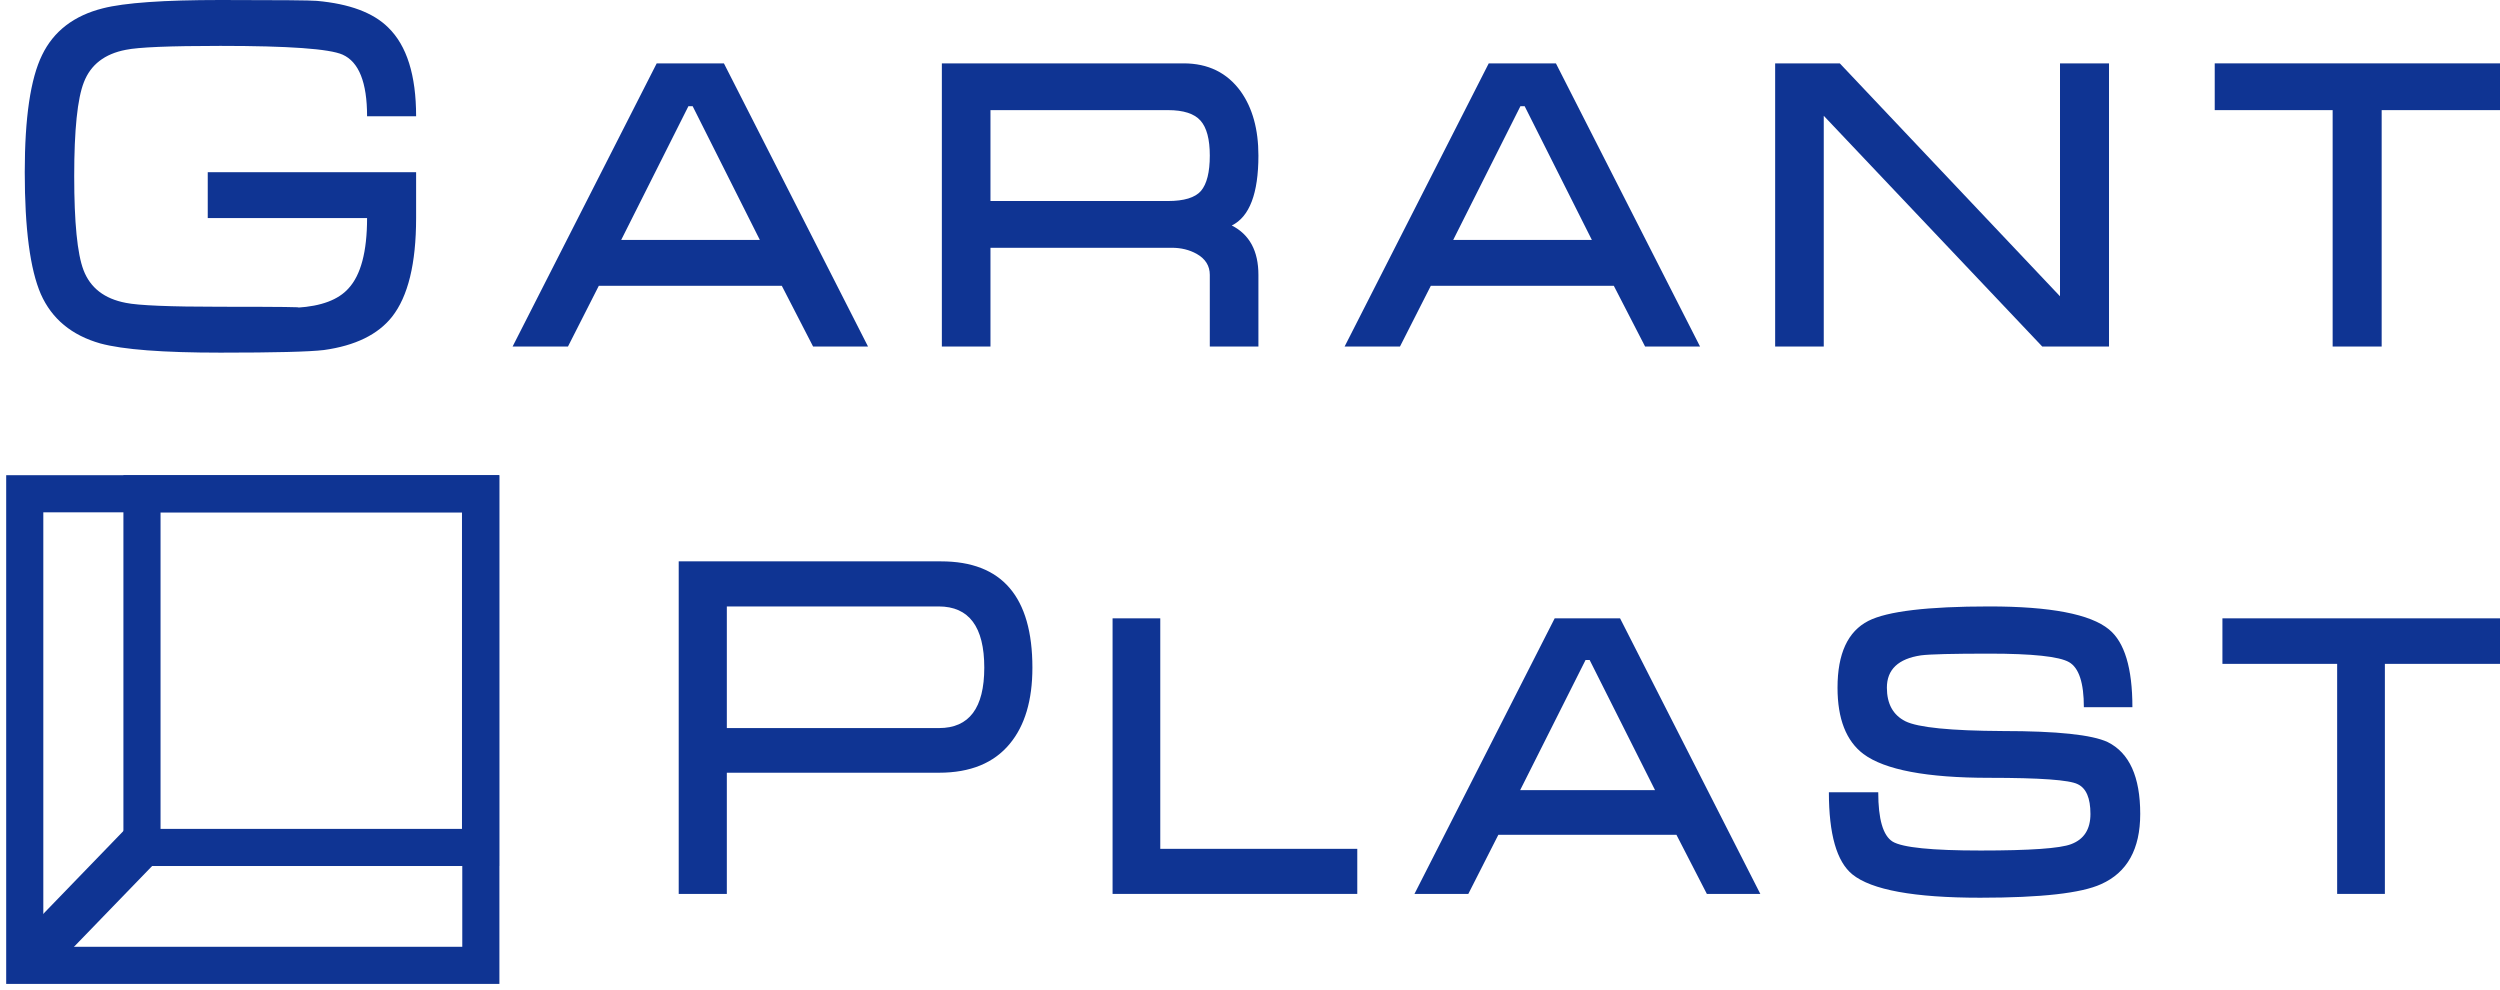
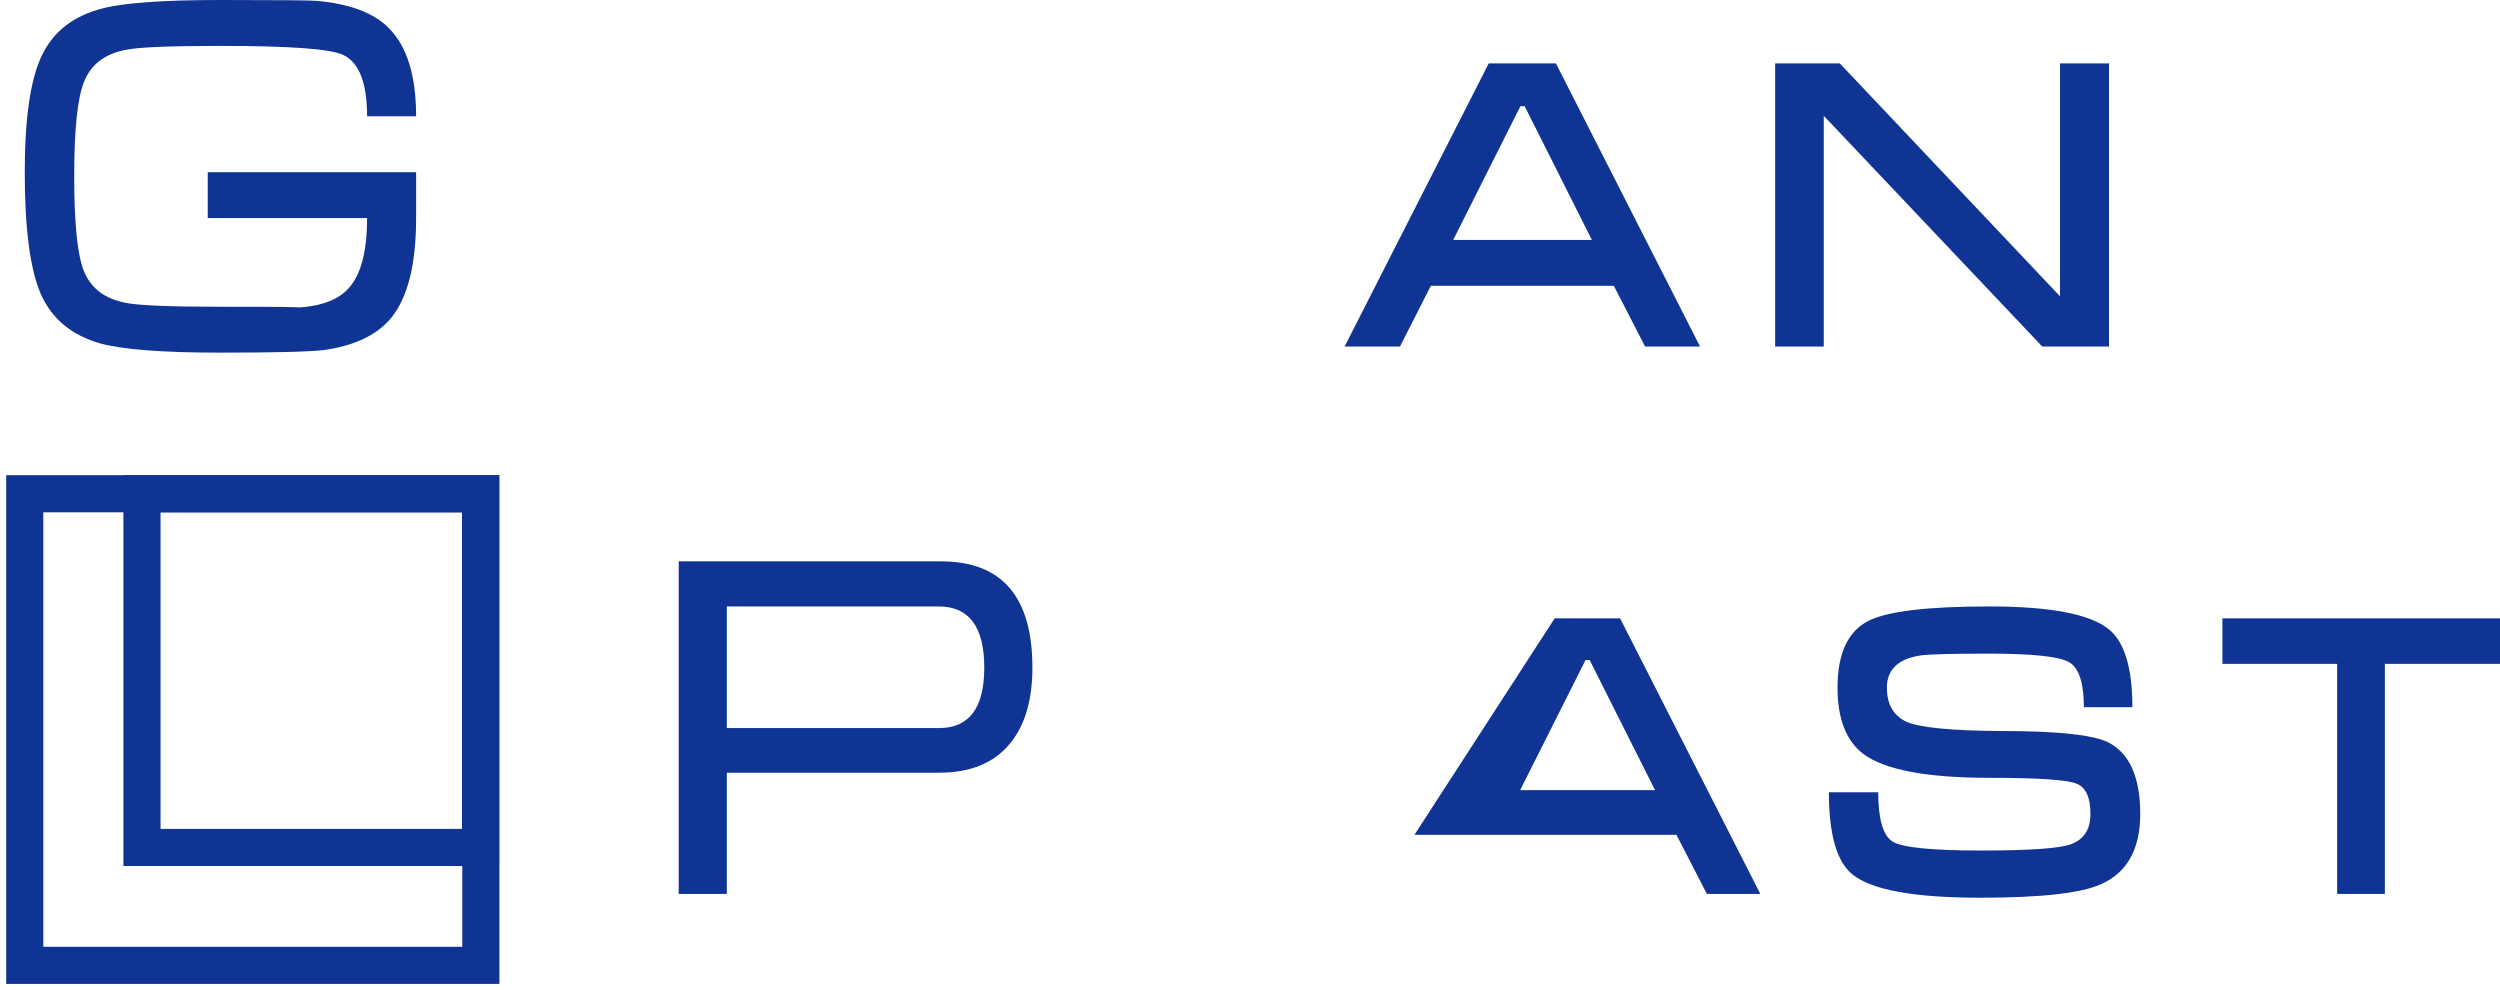
<svg xmlns="http://www.w3.org/2000/svg" width="101" height="40" viewBox="0 0 101 40" fill="none">
  <path d="M16.811 8.81C16.811 10.646 16.486 11.976 15.837 12.8C15.268 13.517 14.352 13.965 13.088 14.141C12.496 14.212 11.102 14.247 8.905 14.247C6.583 14.247 4.967 14.123 4.056 13.876C2.895 13.547 2.093 12.882 1.649 11.881C1.216 10.881 1 9.239 1 6.956C1 4.755 1.233 3.178 1.7 2.224C2.167 1.259 2.986 0.63 4.159 0.335C5.035 0.112 6.617 0 8.905 0C11.261 0 12.559 0.012 12.798 0.035C14.118 0.153 15.08 0.512 15.684 1.112C16.435 1.842 16.811 3.037 16.811 4.696H14.83C14.83 3.331 14.5 2.501 13.84 2.207C13.305 1.971 11.66 1.854 8.905 1.854C6.856 1.854 5.582 1.907 5.081 2.013C4.227 2.177 3.664 2.613 3.39 3.319C3.129 3.978 2.998 5.243 2.998 7.115C2.998 8.986 3.123 10.251 3.373 10.91C3.646 11.628 4.216 12.07 5.081 12.235C5.582 12.34 6.856 12.393 8.905 12.393C11.318 12.393 12.354 12.405 12.013 12.429C12.98 12.37 13.669 12.111 14.079 11.652C14.579 11.111 14.83 10.163 14.83 8.81H8.393V6.956H16.811V8.81Z" fill="#0F3493" />
-   <path d="M35.068 14H32.849L31.585 11.546H24.192L22.946 14H20.709L26.531 2.56H29.246L35.068 14ZM30.697 9.692L27.983 4.29H27.812L25.097 9.692H30.697Z" fill="#0F3493" />
-   <path d="M50.84 14H48.876V11.105C48.876 10.74 48.7 10.457 48.347 10.257C48.051 10.092 47.715 10.01 47.34 10.01H40.015V14H38.051V2.56H47.818C48.808 2.56 49.576 2.937 50.123 3.69C50.601 4.361 50.84 5.226 50.84 6.285C50.84 7.815 50.481 8.757 49.764 9.11C50.481 9.475 50.84 10.139 50.84 11.105V14ZM48.876 6.285C48.876 5.626 48.751 5.155 48.501 4.873C48.25 4.59 47.812 4.449 47.186 4.449H40.015V8.121H47.186C47.835 8.121 48.279 7.986 48.518 7.715C48.757 7.433 48.876 6.956 48.876 6.285Z" fill="#0F3493" />
  <path d="M68.682 14H66.462L65.198 11.546H57.805L56.559 14H54.322L60.145 2.56H62.859L68.682 14ZM64.311 9.692L61.596 4.29H61.425L58.71 9.692H64.311Z" fill="#0F3493" />
  <path d="M85.204 14H82.507L73.68 4.678V14H71.716V2.56H74.328L83.224 11.97V2.56H85.204V14Z" fill="#0F3493" />
-   <path d="M101 4.449H96.219V14H94.239V4.449H89.475V2.56H101V4.449Z" fill="#0F3493" />
  <path d="M41.709 26.974C41.709 28.291 41.404 29.316 40.795 30.049C40.153 30.828 39.2 31.218 37.937 31.218H29.364V36.114H27.42V22.679H38.02C40.479 22.679 41.709 24.111 41.709 26.974ZM39.765 26.974C39.765 25.325 39.15 24.5 37.921 24.5H29.364V29.414H37.937C39.156 29.414 39.765 28.601 39.765 26.974Z" fill="#0F3493" />
-   <path d="M54.834 36.114H44.948V24.981H46.875V34.293H54.834V36.114Z" fill="#0F3493" />
-   <path d="M71.117 36.114H68.957L67.728 33.726H60.533L59.32 36.114H57.144L62.809 24.981H65.451L71.117 36.114ZM66.864 31.922L64.222 26.665H64.056L61.414 31.922H66.864Z" fill="#0F3493" />
+   <path d="M71.117 36.114H68.957L67.728 33.726H60.533H57.144L62.809 24.981H65.451L71.117 36.114ZM66.864 31.922L64.222 26.665H64.056L61.414 31.922H66.864Z" fill="#0F3493" />
  <path d="M84.886 35.719C84.089 36.085 82.46 36.268 80.001 36.268C77.332 36.268 75.609 35.953 74.834 35.324C74.203 34.808 73.887 33.703 73.887 32.008H75.881C75.881 33.096 76.075 33.76 76.462 34.001C76.861 34.241 78.046 34.361 80.018 34.361C82.012 34.361 83.23 34.276 83.673 34.104C84.194 33.909 84.454 33.502 84.454 32.884C84.454 32.243 84.282 31.842 83.939 31.681C83.607 31.51 82.416 31.424 80.367 31.424C77.841 31.424 76.147 31.103 75.283 30.462C74.585 29.935 74.236 29.041 74.236 27.782C74.236 26.407 74.651 25.508 75.482 25.084C76.246 24.695 77.875 24.5 80.367 24.5C82.837 24.5 84.449 24.809 85.202 25.428C85.833 25.943 86.149 26.991 86.149 28.572H84.188C84.188 27.587 83.989 26.98 83.59 26.751C83.192 26.522 82.117 26.407 80.367 26.407C78.883 26.407 77.963 26.43 77.609 26.476C76.689 26.613 76.23 27.049 76.23 27.782C76.23 28.434 76.479 28.887 76.978 29.139C77.487 29.391 78.8 29.523 80.915 29.534C83.108 29.534 84.521 29.683 85.152 29.981C86.027 30.416 86.465 31.384 86.465 32.884C86.465 34.304 85.939 35.249 84.886 35.719Z" fill="#0F3493" />
  <path d="M101.001 26.82H96.349V36.114H94.421V26.82H89.786V24.981H101.001V26.82Z" fill="#0F3493" />
  <rect x="1" y="19.948" width="18.426" height="19.052" stroke="#0F3493" stroke-width="1.5" />
  <rect x="5.736" y="19.948" width="13.678" height="14.289" stroke="#0F3493" stroke-width="1.5" />
-   <path fill-rule="evenodd" clip-rule="evenodd" d="M6.694 34.42L1.949 39.326L0.686 38.019L5.43 33.113L6.694 34.42Z" fill="#0F3493" />
</svg>